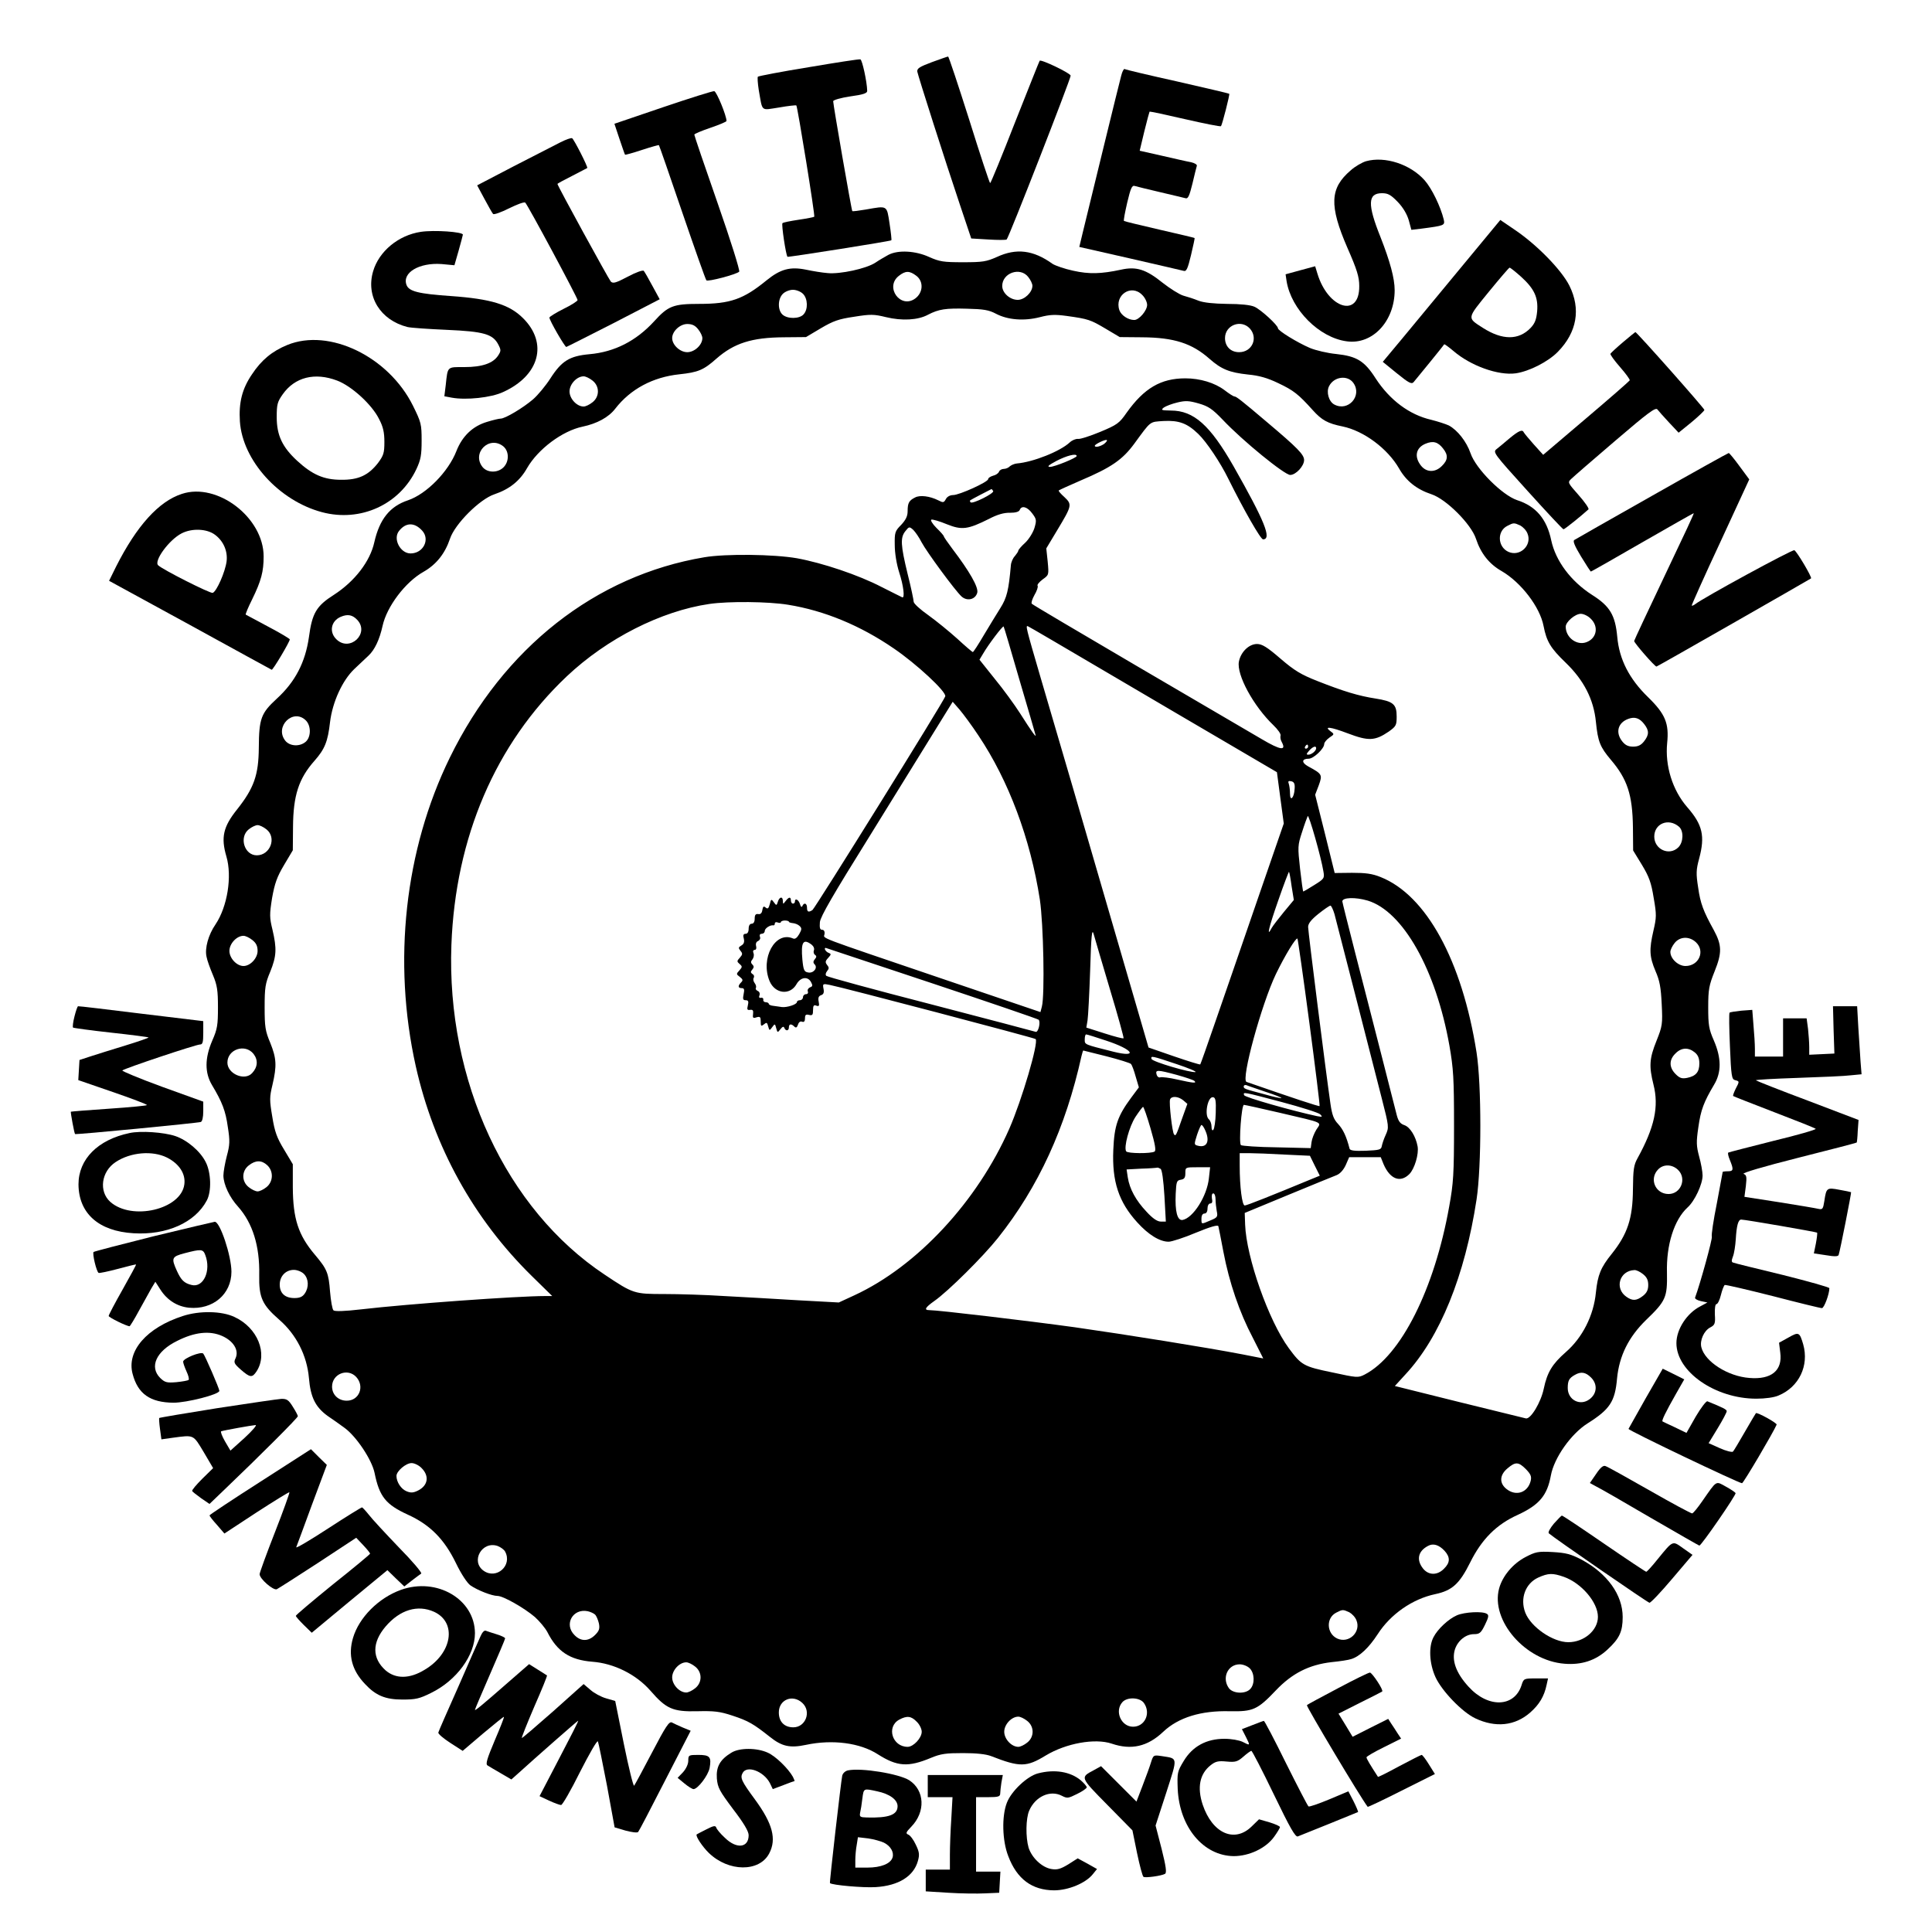
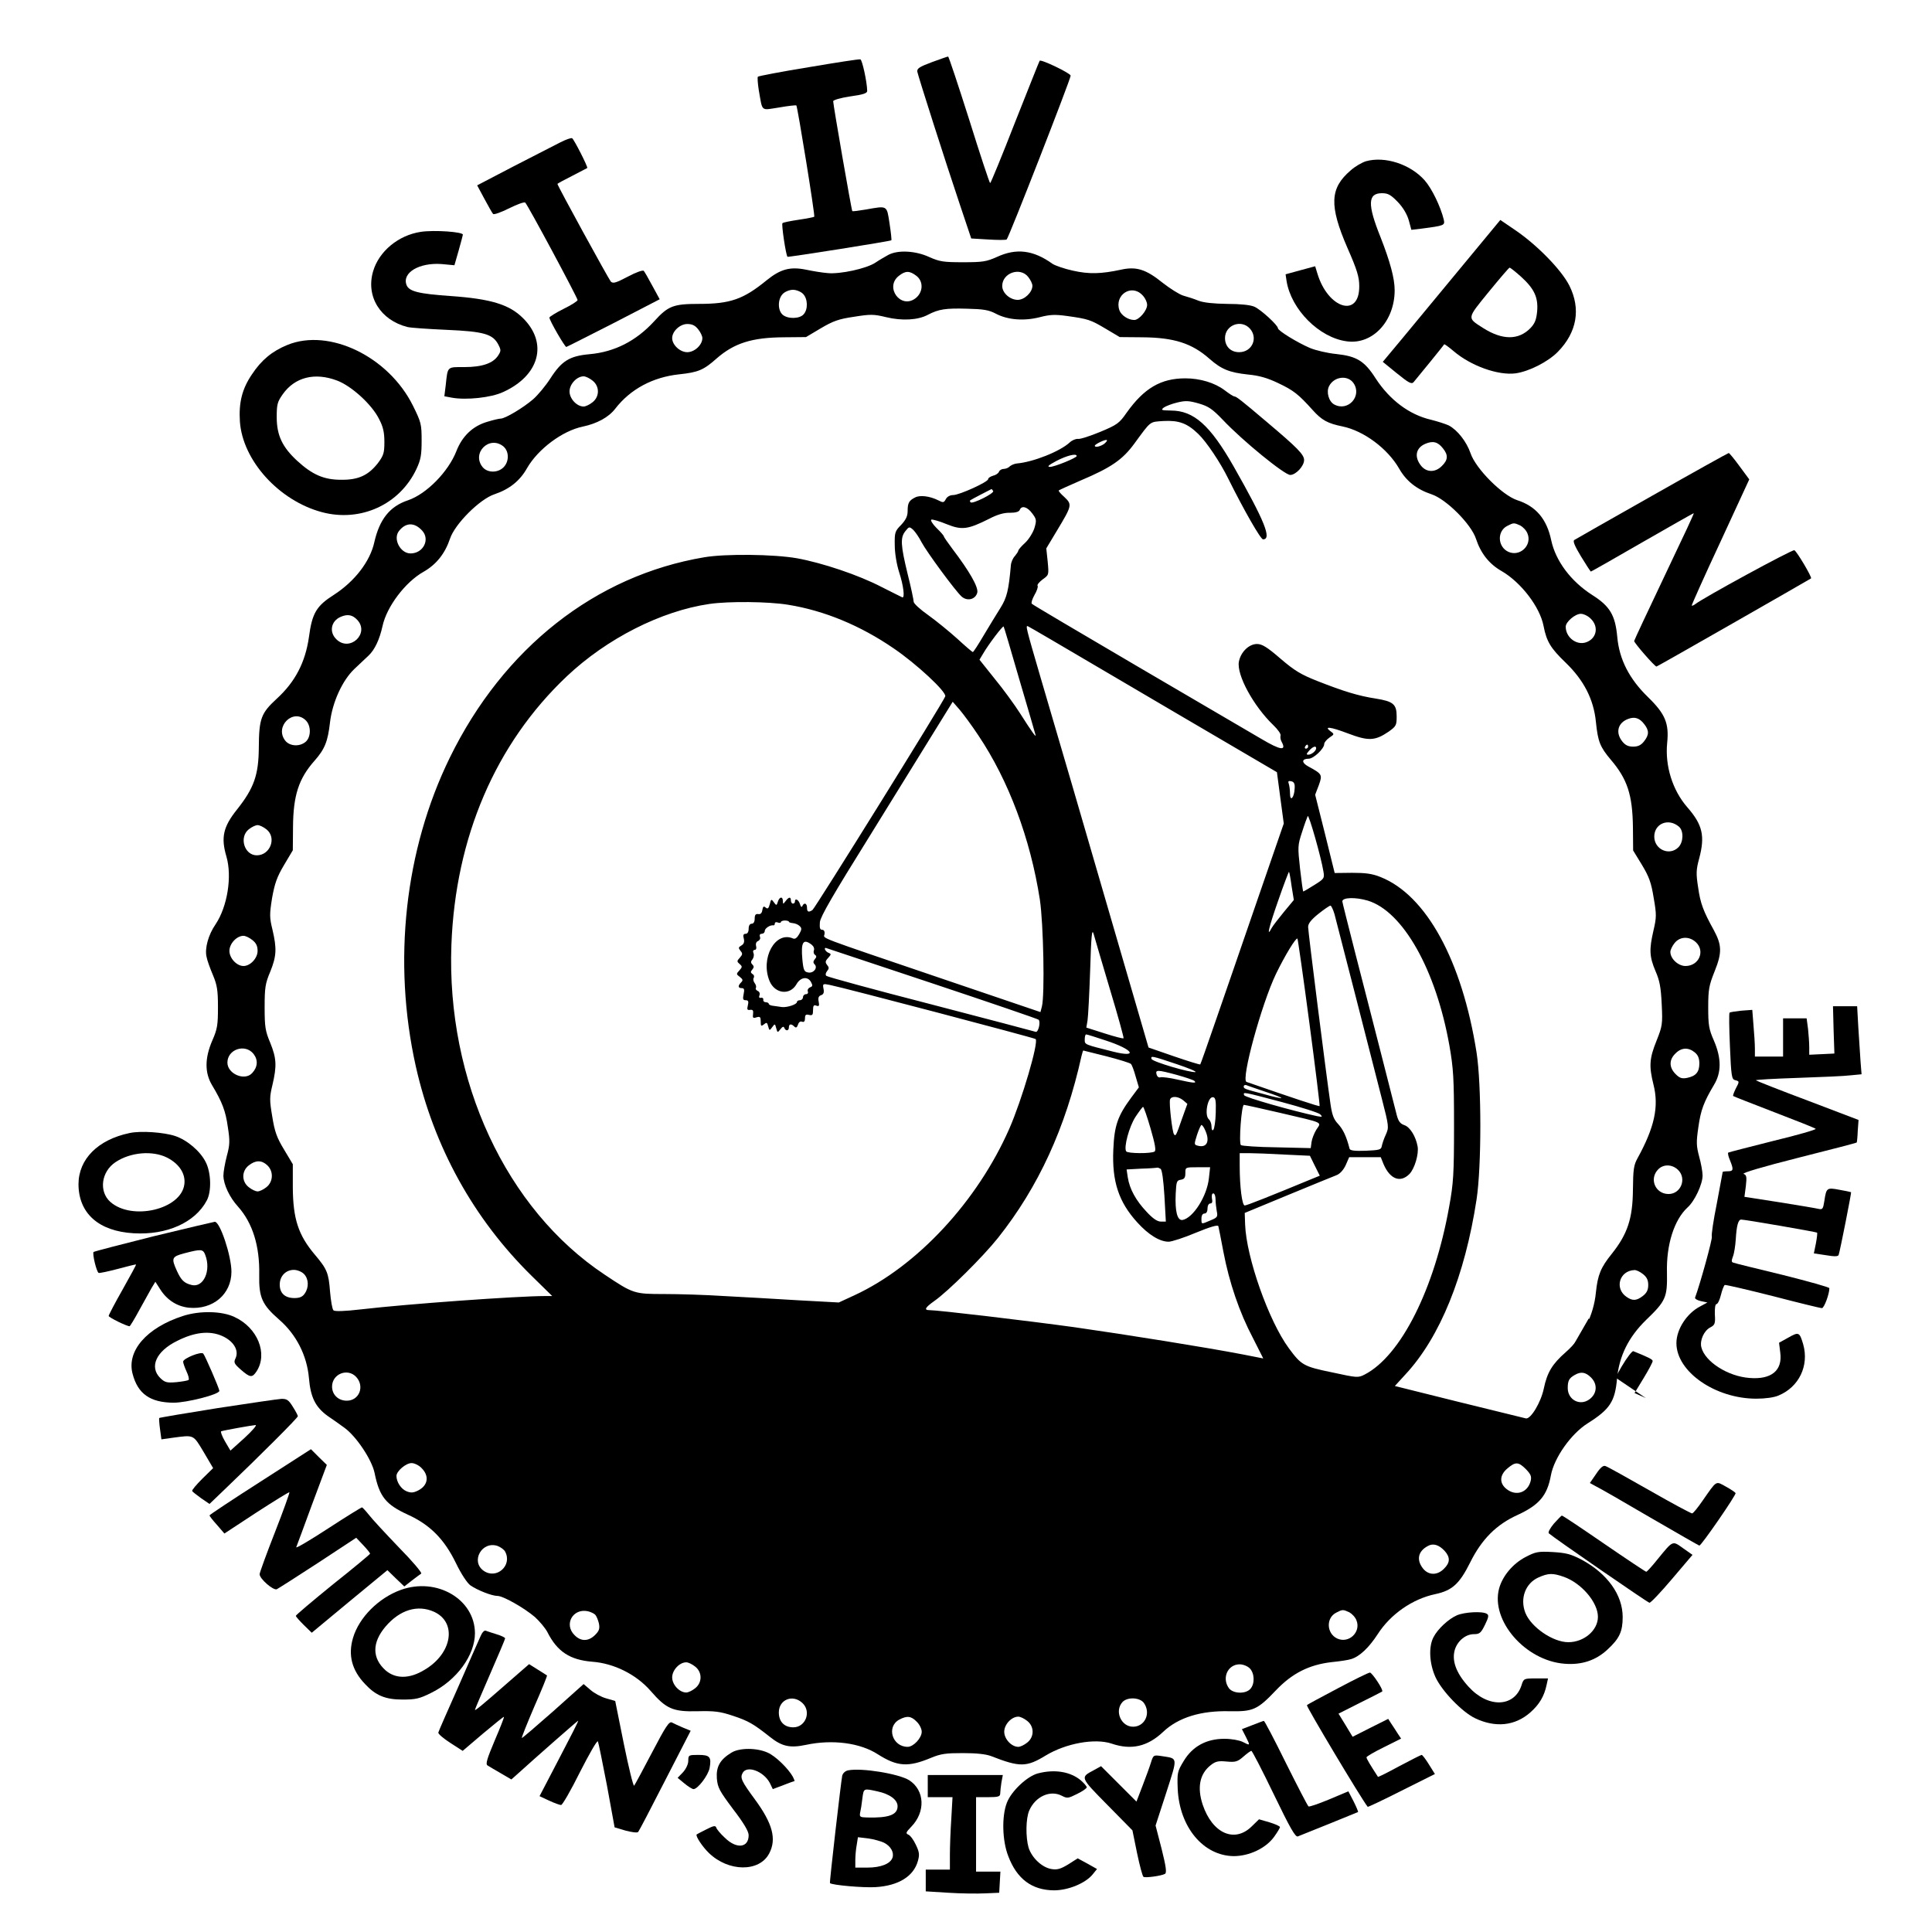
<svg xmlns="http://www.w3.org/2000/svg" version="1.0" width="250pt" height="250pt" viewBox="0 0 960 960" preserveAspectRatio="xMidYMid meet">
  <g transform="translate(0,960) scale(0.1,-0.1)" fill="#000000" stroke="none">
    <path d="M4630 9291 c-61 -23 -74 -31 -72 -47 5 -25 139 -445 211 -659 l57 -170 84 -5 c47 -3 88 -3 92 0 10 7 318 797 318 814 0 12 -148 83 -154 74 -2 -2 -56 -139 -122 -305 -65 -167 -121 -303 -124 -303 -3 0 -50 142 -104 315 -55 173 -102 315 -105 314 -3 0 -40 -13 -81 -28z" />
    <path d="M4018 9266 c-136 -22 -249 -44 -252 -47 -3 -3 -1 -32 4 -65 20 -113 8 -102 102 -88 45 8 83 12 85 10 6 -6 94 -549 89 -553 -2 -2 -37 -9 -78 -15 -40 -6 -76 -13 -80 -17 -6 -5 17 -159 25 -167 3 -3 510 77 516 82 2 2 -2 39 -9 84 -14 91 -9 88 -117 69 -35 -6 -66 -10 -68 -8 -4 4 -95 528 -95 546 0 6 38 17 85 24 66 9 85 16 84 28 -1 45 -25 155 -34 156 -6 2 -121 -16 -257 -39z" />
-     <path d="M5571 9223 c-10 -36 -154 -627 -191 -779 l-17 -71 251 -57 c138 -32 258 -59 268 -62 13 -4 20 11 36 78 11 46 19 84 18 85 -1 2 -80 20 -175 42 -95 22 -174 41 -176 43 -3 2 5 43 16 91 17 72 24 87 37 83 10 -3 67 -17 127 -31 61 -14 117 -28 126 -30 12 -4 19 11 34 72 10 43 20 83 22 89 2 6 -11 14 -29 18 -18 3 -83 18 -144 32 l-111 25 23 96 c13 53 25 97 26 98 2 2 81 -15 176 -37 96 -22 176 -38 179 -35 6 7 45 159 41 161 -2 2 -118 29 -258 61 -140 31 -258 59 -262 62 -4 2 -12 -13 -17 -34z" />
-     <path d="M3294 9067 l-241 -82 25 -75 c14 -41 26 -77 28 -79 1 -1 39 9 84 24 45 15 83 25 84 24 2 -2 54 -152 116 -334 62 -181 116 -334 120 -338 7 -8 148 29 163 43 5 4 -43 157 -107 340 -64 183 -116 336 -116 341 0 4 36 19 80 34 44 15 80 30 80 34 0 26 -49 146 -61 148 -8 1 -122 -35 -255 -80z" />
    <path d="M2785 8893 c-27 -14 -132 -68 -232 -119 l-182 -95 36 -67 c20 -37 39 -71 43 -75 4 -5 40 8 80 28 40 20 76 33 80 28 13 -12 260 -473 260 -484 0 -5 -31 -25 -70 -44 -38 -19 -70 -39 -70 -43 0 -14 77 -147 84 -146 4 1 110 55 236 119 l228 118 -36 66 c-19 36 -39 70 -43 75 -5 5 -39 -7 -80 -29 -59 -31 -73 -35 -84 -24 -11 13 -265 476 -265 485 0 2 33 20 73 40 39 20 73 38 75 39 5 4 -66 143 -75 148 -5 3 -30 -6 -58 -20z" />
    <path d="M6788 8799 c-20 -6 -55 -26 -77 -46 -103 -88 -107 -174 -16 -384 48 -109 59 -145 59 -190 2 -161 -155 -114 -208 62 l-11 36 -74 -20 -73 -20 5 -34 c23 -141 162 -281 299 -299 128 -18 238 100 238 254 0 59 -23 143 -70 263 -66 164 -64 219 7 219 30 0 44 -8 78 -43 27 -28 46 -61 55 -91 l13 -48 51 6 c114 15 116 16 110 45 -16 65 -59 154 -95 195 -71 80 -197 121 -291 95z" />
    <path d="M7268 8281 c-103 -124 -234 -283 -292 -353 l-105 -126 70 -57 c59 -48 73 -55 83 -44 11 13 147 179 152 188 2 2 22 -13 46 -33 86 -74 223 -123 310 -111 67 10 160 57 209 107 95 97 115 213 57 329 -39 77 -158 200 -268 275 l-75 51 -187 -226z m290 -56 c65 -59 86 -102 80 -172 -4 -41 -11 -60 -33 -83 -59 -61 -140 -61 -237 1 -79 51 -80 44 29 178 54 66 101 121 104 121 4 0 29 -20 57 -45z" />
    <path d="M2091 8448 c-112 -17 -208 -97 -237 -196 -37 -125 36 -243 171 -277 17 -4 104 -10 195 -14 184 -8 229 -21 256 -73 14 -27 14 -32 -1 -55 -25 -38 -79 -57 -167 -57 -87 0 -83 5 -93 -88 l-7 -57 37 -7 c71 -13 196 0 255 28 181 82 224 243 99 367 -68 68 -160 96 -359 110 -160 11 -208 23 -220 55 -23 61 63 112 174 104 l64 -6 21 73 c11 40 21 76 21 79 0 14 -142 24 -209 14z" />
    <path d="M4415 8334 c-16 -9 -46 -26 -65 -39 -45 -30 -176 -58 -237 -52 -27 2 -75 10 -108 17 -79 16 -127 3 -196 -53 -115 -94 -180 -117 -335 -117 -129 0 -154 -10 -224 -87 -89 -97 -196 -152 -321 -163 -99 -9 -138 -33 -194 -120 -23 -36 -62 -83 -86 -104 -50 -43 -139 -96 -161 -96 -8 0 -38 -7 -67 -16 -72 -21 -124 -71 -153 -145 -40 -103 -149 -214 -241 -245 -90 -30 -141 -94 -167 -208 -21 -96 -98 -195 -200 -261 -88 -56 -109 -91 -125 -211 -18 -125 -68 -222 -160 -306 -78 -72 -88 -98 -89 -243 -1 -136 -24 -201 -108 -307 -69 -86 -81 -139 -53 -234 29 -99 5 -249 -54 -337 -36 -52 -54 -119 -45 -160 3 -18 18 -59 32 -92 21 -50 25 -76 25 -160 0 -88 -3 -108 -28 -165 -38 -88 -38 -160 -2 -221 51 -85 68 -129 79 -209 11 -69 10 -89 -5 -144 -9 -35 -17 -79 -17 -98 1 -44 30 -107 73 -154 72 -81 108 -195 105 -339 -2 -112 14 -148 100 -223 84 -73 137 -177 147 -289 8 -96 32 -144 92 -188 24 -16 62 -43 85 -60 58 -42 135 -157 149 -223 24 -119 56 -158 165 -208 110 -50 181 -121 239 -240 27 -56 57 -101 73 -112 35 -24 106 -52 134 -52 28 0 132 -59 186 -105 23 -21 51 -54 62 -75 49 -97 112 -138 223 -147 108 -8 218 -63 289 -144 78 -90 111 -105 233 -102 84 2 112 -1 175 -22 79 -26 104 -41 185 -105 60 -48 100 -57 180 -40 132 28 269 10 357 -47 96 -61 150 -65 263 -18 50 21 76 24 160 24 66 0 114 -5 140 -15 143 -56 176 -55 271 3 101 61 245 87 328 59 97 -33 178 -15 256 59 75 71 188 106 331 102 115 -2 137 7 229 104 81 85 165 127 276 140 42 4 86 11 97 15 42 12 89 57 132 123 64 100 173 176 287 200 84 18 120 51 173 157 57 115 130 189 237 237 106 49 146 96 164 195 16 88 100 207 182 259 111 70 137 108 147 224 11 112 57 205 144 290 99 95 106 113 104 234 -4 140 36 264 102 325 36 32 75 116 75 159 0 19 -8 62 -17 94 -14 53 -15 71 -4 146 12 86 27 125 78 211 37 61 37 132 -1 220 -25 57 -28 77 -28 165 0 89 4 109 32 179 37 92 36 130 -4 204 -52 94 -67 133 -78 212 -11 69 -10 89 5 144 30 112 17 168 -59 255 -74 85 -111 206 -100 319 10 97 -9 144 -94 227 -94 91 -144 188 -154 301 -10 107 -36 152 -125 208 -106 68 -181 169 -203 271 -22 106 -76 170 -170 200 -74 25 -205 156 -231 233 -20 58 -65 115 -108 138 -15 7 -55 20 -87 28 -109 25 -206 98 -276 205 -56 88 -95 111 -196 122 -43 4 -102 18 -131 30 -63 27 -159 86 -159 98 0 15 -85 93 -117 107 -20 9 -71 14 -135 14 -67 1 -117 6 -143 16 -22 9 -56 20 -75 25 -20 6 -66 35 -103 64 -83 67 -131 82 -207 65 -98 -21 -158 -23 -238 -5 -42 9 -88 25 -102 34 -96 69 -180 79 -277 34 -52 -23 -70 -26 -168 -26 -98 0 -116 3 -168 26 -67 31 -154 36 -202 11z m139 -105 c36 -28 33 -83 -6 -112 -73 -54 -153 56 -82 112 34 27 54 26 88 0z m555 -5 c12 -15 21 -34 21 -44 0 -32 -39 -70 -73 -70 -38 0 -77 34 -77 69 0 65 89 96 129 45z m-1119 -84 c24 -24 26 -77 3 -102 -20 -23 -80 -24 -105 -1 -24 22 -24 77 2 103 11 11 33 20 50 20 17 0 39 -9 50 -20z m1685 -5 c14 -13 25 -36 25 -50 0 -28 -40 -75 -64 -75 -30 0 -65 23 -74 49 -25 75 59 131 113 76z m-726 -94 c59 -31 140 -37 218 -17 50 13 75 14 134 6 108 -15 118 -19 194 -64 l69 -41 111 -1 c159 -1 248 -30 335 -107 59 -52 99 -68 191 -78 55 -5 97 -17 151 -43 76 -36 100 -55 171 -134 45 -50 74 -66 148 -81 106 -22 224 -110 281 -209 35 -62 88 -104 161 -128 73 -24 197 -148 221 -221 24 -73 66 -126 128 -161 96 -56 190 -178 208 -273 15 -77 35 -110 110 -182 90 -87 139 -182 150 -294 10 -99 21 -125 74 -188 82 -96 108 -174 110 -336 l1 -115 44 -72 c35 -58 46 -88 58 -163 15 -85 14 -98 -1 -163 -22 -95 -20 -130 10 -201 21 -48 27 -81 31 -165 5 -100 3 -109 -26 -182 -35 -87 -38 -125 -15 -217 28 -110 5 -213 -79 -366 -19 -34 -22 -56 -23 -155 -1 -145 -27 -222 -105 -320 -55 -68 -70 -105 -79 -192 -11 -115 -67 -225 -150 -297 -67 -59 -92 -100 -109 -181 -14 -68 -65 -153 -89 -148 -9 2 -160 39 -334 82 l-317 79 53 58 c171 184 295 489 353 869 25 164 25 569 0 730 -72 457 -250 782 -477 872 -42 17 -75 21 -142 21 l-86 -1 -48 194 -49 195 18 47 c19 53 17 56 -53 94 -34 19 -32 38 3 38 24 0 77 50 77 73 0 8 12 22 26 32 24 16 25 17 7 30 -38 28 -3 24 84 -9 103 -39 135 -38 204 9 36 26 39 31 39 75 0 61 -17 75 -105 89 -84 13 -157 35 -289 87 -81 32 -113 51 -183 111 -67 58 -92 73 -117 73 -40 0 -81 -40 -90 -88 -12 -65 72 -220 172 -316 22 -21 38 -44 35 -51 -2 -8 0 -22 6 -32 24 -45 -6 -41 -99 14 -52 30 -329 193 -615 360 -286 168 -524 308 -528 313 -4 4 2 23 13 43 12 20 19 41 16 46 -4 5 8 19 25 32 31 22 31 22 25 88 l-7 66 54 90 c74 123 75 128 36 165 -18 16 -31 31 -28 33 2 2 52 25 110 50 151 64 207 103 265 182 85 116 75 108 145 113 77 4 118 -11 173 -64 41 -39 111 -144 149 -222 78 -157 161 -302 173 -302 45 0 8 91 -147 364 -116 203 -197 276 -311 276 -47 1 -51 2 -35 15 10 7 41 19 67 25 41 10 58 9 107 -5 48 -14 67 -27 118 -80 100 -106 308 -275 336 -275 28 0 69 44 69 74 0 27 -32 60 -185 189 -126 107 -152 127 -161 127 -5 0 -27 14 -49 31 -49 37 -122 59 -195 59 -122 0 -205 -49 -292 -171 -36 -52 -47 -60 -131 -95 -51 -21 -100 -37 -111 -35 -10 1 -28 -6 -40 -17 -48 -45 -182 -98 -263 -105 -12 -1 -28 -8 -35 -14 -6 -7 -20 -13 -30 -13 -10 0 -21 -6 -24 -14 -3 -8 -16 -17 -30 -20 -13 -4 -24 -11 -24 -17 0 -14 -143 -79 -174 -79 -15 0 -30 -8 -36 -20 -10 -18 -13 -19 -38 -6 -42 21 -91 27 -115 14 -30 -15 -37 -27 -37 -68 0 -25 -9 -43 -32 -68 -31 -31 -33 -38 -32 -100 0 -40 9 -95 22 -136 22 -67 29 -131 15 -124 -5 2 -50 25 -102 51 -115 60 -295 120 -421 143 -115 20 -353 23 -460 5 -541 -91 -998 -450 -1265 -996 -224 -458 -285 -1013 -169 -1533 90 -401 287 -758 576 -1042 l102 -100 -35 0 c-138 0 -681 -39 -913 -66 -85 -10 -133 -11 -139 -5 -6 6 -13 47 -17 93 -7 93 -15 112 -75 183 -83 98 -109 179 -110 335 l0 115 -43 72 c-36 59 -47 89 -59 164 -14 83 -14 97 1 159 22 94 20 131 -11 208 -25 59 -28 80 -28 177 0 97 3 118 28 177 31 77 33 114 11 208 -15 61 -15 76 -2 158 13 72 24 104 59 163 l44 74 1 115 c1 157 28 241 107 330 51 58 66 95 77 192 12 99 61 207 121 264 22 21 54 51 70 66 31 29 55 80 70 148 21 96 113 218 204 269 63 36 106 90 131 164 24 73 148 197 221 221 74 25 126 66 162 130 54 94 175 185 276 206 71 15 129 46 162 89 76 98 187 157 318 171 94 10 121 21 185 78 88 77 176 105 335 106 l110 1 74 44 c61 36 89 46 165 57 81 13 98 13 159 -2 79 -19 158 -15 208 12 54 28 88 33 194 30 82 -2 108 -6 144 -25z m-1480 -77 c12 -15 21 -34 21 -44 0 -34 -39 -70 -75 -70 -36 0 -75 36 -75 70 0 34 39 70 75 70 24 0 39 -7 54 -26z m2741 4 c43 -47 12 -118 -53 -118 -42 0 -70 29 -70 70 0 64 79 95 123 48z m-3266 -259 c36 -28 36 -80 0 -108 -15 -12 -34 -21 -44 -21 -34 0 -70 39 -70 75 0 36 36 75 70 75 10 0 29 -9 44 -21z m3781 -12 c45 -64 -26 -144 -95 -107 -27 14 -41 62 -26 91 24 48 92 57 121 16z m-1239 -303 c-19 -13 -46 -19 -46 -9 0 8 55 34 60 28 3 -2 -4 -11 -14 -19z m1684 -22 c27 -33 25 -58 -5 -87 -33 -34 -77 -33 -104 1 -35 44 -26 89 22 109 38 16 62 9 87 -23z m-4669 10 c29 -24 30 -75 1 -104 -29 -29 -80 -28 -104 1 -56 70 33 159 103 103z m2849 -48 c0 -9 -110 -54 -133 -54 -16 1 -6 9 33 30 50 26 100 39 100 24z m-415 -174 c7 -11 -103 -66 -112 -56 -4 3 -4 8 -2 10 3 3 101 54 106 56 1 0 5 -5 8 -10z m194 -111 c22 -29 22 -35 11 -73 -7 -22 -27 -55 -46 -73 -19 -17 -34 -35 -34 -39 0 -4 -8 -16 -17 -27 -10 -10 -19 -31 -20 -46 -11 -125 -20 -161 -52 -212 -19 -30 -56 -91 -83 -136 -27 -46 -51 -83 -54 -83 -3 0 -38 30 -77 66 -40 36 -105 89 -144 117 -40 28 -73 58 -73 67 0 8 -13 71 -30 138 -35 144 -37 181 -11 213 18 23 20 23 39 6 10 -10 29 -37 41 -61 26 -49 168 -242 199 -270 28 -25 69 -15 78 19 7 27 -40 108 -123 217 -23 31 -43 59 -43 63 0 3 -16 22 -37 42 -20 20 -31 39 -25 41 6 2 41 -8 77 -23 75 -30 104 -26 210 27 40 21 74 31 103 30 29 0 45 5 49 14 9 24 38 16 62 -17z m-3031 -86 c40 -44 5 -113 -58 -113 -51 0 -89 73 -57 112 34 43 77 43 115 1z m5456 26 c13 -7 30 -24 36 -40 24 -58 -37 -117 -95 -91 -54 25 -57 103 -5 129 31 16 33 16 64 2z m-3638 -394 c180 -29 359 -103 525 -217 112 -76 262 -215 256 -238 -6 -23 -647 -1053 -660 -1062 -20 -13 -27 -9 -27 12 0 22 -15 27 -23 8 -4 -8 -8 -4 -12 10 -7 22 -25 31 -25 12 0 -5 -4 -10 -10 -10 -5 0 -10 7 -10 15 0 20 -10 19 -26 -2 -13 -17 -13 -17 -14 0 0 24 -17 22 -25 -4 -6 -19 -7 -20 -20 -2 -12 17 -14 16 -20 -10 -6 -21 -10 -25 -20 -17 -10 9 -14 6 -17 -12 -2 -15 -9 -22 -20 -20 -13 2 -18 -4 -18 -23 0 -16 -6 -25 -15 -25 -9 0 -15 -9 -15 -25 0 -16 -6 -25 -15 -25 -11 0 -14 -7 -9 -24 4 -17 0 -27 -12 -34 -15 -9 -16 -12 -5 -26 12 -14 11 -19 -3 -35 -15 -16 -15 -19 -1 -31 14 -12 14 -15 -1 -32 -16 -17 -16 -19 2 -32 15 -12 17 -17 7 -27 -18 -18 -16 -29 3 -29 12 0 14 -7 9 -30 -5 -24 -3 -30 10 -30 13 0 16 -6 11 -26 -5 -20 -3 -24 11 -22 14 2 17 -3 15 -20 -3 -20 0 -23 17 -17 18 5 21 2 21 -21 0 -23 2 -25 16 -14 13 11 16 10 21 -10 6 -22 7 -22 20 -4 13 18 14 18 20 -5 6 -23 7 -23 21 -5 10 13 16 15 19 7 7 -18 23 -16 23 2 0 18 12 19 27 4 8 -8 13 -5 18 9 4 13 12 19 21 15 9 -3 14 2 14 17 0 17 4 21 20 17 17 -4 20 0 20 24 0 22 4 27 16 22 14 -5 16 -1 12 20 -4 19 0 28 12 32 12 4 16 13 12 32 -5 25 -3 26 31 19 59 -11 1017 -263 1023 -269 16 -16 -68 -302 -131 -446 -159 -361 -458 -683 -769 -827 l-78 -36 -202 11 c-110 7 -276 16 -368 21 -91 6 -225 10 -297 10 -149 0 -154 1 -296 96 -490 325 -787 964 -762 1639 20 534 219 999 573 1334 199 188 469 325 709 360 97 14 293 12 391 -4z m-2140 -76 c61 -67 -37 -159 -103 -97 -39 36 -29 92 20 113 35 15 59 10 83 -16z m6129 6 c40 -39 29 -97 -22 -116 -48 -18 -103 23 -103 77 0 24 47 64 75 64 14 0 37 -11 50 -25z m-2840 -301 c42 -142 78 -266 80 -274 7 -21 -17 12 -76 105 -28 44 -85 122 -127 173 l-75 94 18 30 c26 45 97 139 102 135 2 -2 37 -121 78 -263z m440 32 c215 -126 491 -289 615 -361 l225 -132 17 -128 17 -127 -135 -391 c-74 -216 -167 -484 -206 -597 -39 -113 -72 -207 -74 -209 -2 -2 -60 16 -130 40 l-127 44 -99 340 c-216 744 -373 1281 -439 1504 -71 243 -74 255 -61 249 4 -1 183 -106 397 -232z m-643 -311 c150 -224 258 -512 305 -815 18 -119 25 -476 10 -532 l-7 -27 -483 164 c-653 222 -592 199 -590 224 2 13 -3 21 -12 21 -11 0 -13 10 -11 38 3 28 65 135 247 427 133 215 280 453 327 529 l86 139 34 -39 c18 -21 61 -79 94 -129z m-3342 75 c26 -26 26 -81 0 -105 -29 -26 -79 -24 -102 4 -56 70 39 164 102 101z m6650 -18 c25 -32 25 -53 -1 -86 -15 -19 -30 -26 -54 -26 -24 0 -39 7 -54 26 -35 44 -22 93 30 112 32 12 56 4 79 -26z m-1670 -112 c0 -5 -5 -10 -11 -10 -5 0 -7 5 -4 10 3 6 8 10 11 10 2 0 4 -4 4 -10z m40 -8 c0 -13 -23 -32 -39 -32 -11 0 -10 4 4 20 19 21 35 26 35 12z m-107 -201 c-2 -45 -23 -67 -23 -24 0 17 -3 39 -6 48 -5 13 -2 16 12 13 14 -3 19 -12 17 -37z m143 -411 c6 -34 4 -37 -46 -68 -28 -18 -53 -32 -54 -32 -2 0 -9 51 -16 113 -12 109 -12 116 10 183 12 38 25 73 28 79 6 9 67 -206 78 -275z m1767 222 c24 -21 22 -77 -3 -102 -45 -45 -120 -11 -120 53 0 65 71 94 123 49z m-7019 -13 c52 -41 19 -129 -48 -129 -62 0 -89 90 -40 129 15 12 34 21 44 21 10 0 29 -9 44 -21z m5094 -283 l11 -68 -49 -59 c-27 -33 -55 -69 -61 -80 -27 -52 -15 1 32 135 28 81 53 146 54 144 2 -2 8 -34 13 -72z m378 -71 c175 -53 339 -343 406 -720 20 -115 23 -161 23 -400 0 -238 -3 -285 -24 -400 -73 -410 -240 -742 -420 -835 -33 -17 -38 -16 -163 11 -141 29 -152 36 -214 120 -100 136 -211 451 -217 614 l-2 58 215 89 c118 49 227 93 242 99 17 7 34 26 45 50 l17 39 78 0 79 0 14 -35 c32 -74 83 -94 128 -49 26 26 48 100 41 138 -9 49 -37 95 -65 105 -21 7 -30 19 -38 48 -5 21 -40 155 -76 298 -37 143 -95 372 -131 510 -35 137 -64 252 -64 256 0 20 65 22 126 4z m-165 -67 c13 -51 184 -714 235 -916 36 -140 36 -144 20 -180 -10 -21 -18 -47 -20 -57 -3 -18 -12 -20 -80 -23 -56 -2 -77 1 -80 10 -16 63 -33 97 -57 123 -22 23 -30 45 -38 100 -21 143 -111 855 -111 879 0 17 15 36 51 65 29 23 55 41 60 41 4 0 13 -19 20 -42z m-2711 -38 c0 -3 9 -6 20 -7 11 -1 26 -7 33 -14 12 -11 11 -18 -2 -41 -11 -19 -21 -26 -31 -21 -88 38 -163 -99 -116 -212 27 -64 102 -72 134 -15 20 35 56 40 72 10 9 -16 8 -22 -5 -26 -9 -4 -14 -13 -11 -20 3 -8 -1 -14 -9 -14 -8 0 -15 -7 -15 -15 0 -8 -7 -15 -15 -15 -8 0 -15 -4 -15 -9 0 -12 -49 -28 -75 -25 -11 2 -30 4 -42 6 -13 1 -23 6 -23 10 0 4 -7 8 -15 8 -8 0 -14 6 -12 13 1 6 -4 11 -12 9 -9 -2 -11 3 -7 13 3 9 -1 18 -9 21 -8 4 -12 10 -9 15 3 6 0 16 -6 24 -6 8 -9 19 -5 26 4 6 2 15 -6 19 -10 7 -10 12 -1 22 9 11 9 17 0 26 -8 8 -8 15 1 25 6 8 9 22 5 31 -4 9 -1 16 6 16 7 0 10 8 7 19 -3 12 1 22 10 25 8 4 13 13 9 21 -3 9 0 15 9 15 8 0 15 6 15 14 0 13 27 31 43 28 4 -1 7 3 7 9 0 6 7 9 15 5 8 -3 15 -2 15 2 0 4 9 8 20 8 11 0 20 -3 20 -6z m1595 -335 c40 -132 70 -242 68 -244 -2 -3 -44 8 -94 24 l-91 29 6 36 c3 19 9 132 13 250 5 171 9 208 17 180 5 -19 42 -143 81 -275z m-4261 244 c19 -15 26 -30 26 -54 0 -36 -36 -75 -70 -75 -34 0 -70 39 -70 75 0 36 36 75 70 75 10 0 29 -9 44 -21z m5252 -410 c30 -226 53 -413 51 -415 -3 -3 -136 41 -363 120 -29 10 75 388 146 536 45 93 100 183 107 176 2 -2 29 -190 59 -417z m1921 399 c47 -44 15 -118 -52 -118 -36 0 -75 36 -75 70 0 10 9 29 21 44 26 33 73 35 106 4z m-4394 -12 c10 -8 15 -20 11 -29 -3 -8 0 -18 6 -22 8 -5 8 -11 -1 -21 -9 -11 -9 -18 -1 -26 17 -17 -6 -46 -33 -40 -19 3 -23 12 -28 64 -8 87 4 106 46 74z m596 -191 c288 -96 528 -178 532 -182 11 -12 -2 -65 -15 -60 -6 2 -240 64 -521 137 -280 72 -514 136 -519 141 -5 5 -4 14 4 24 10 12 10 18 0 30 -10 13 -10 19 5 35 16 18 16 20 1 26 -13 5 -24 24 -13 24 1 0 238 -79 526 -175z m868 -286 c134 -44 161 -86 36 -55 -147 37 -143 35 -143 61 0 14 3 25 7 25 5 0 49 -14 100 -31z m-4237 -66 c23 -30 21 -65 -7 -95 -37 -41 -123 -4 -123 52 0 66 88 96 130 43z m7161 8 c16 -13 23 -29 23 -55 0 -43 -17 -63 -61 -72 -26 -5 -37 -1 -57 19 -33 33 -33 71 -1 102 29 30 64 32 96 6z m-2922 -20 c62 -16 117 -33 121 -38 4 -4 15 -32 23 -62 l16 -54 -38 -51 c-67 -91 -84 -138 -89 -259 -7 -158 27 -260 119 -361 56 -62 112 -96 156 -96 15 0 77 20 136 45 73 30 109 40 111 32 2 -7 13 -64 25 -127 29 -153 80 -302 146 -427 29 -57 52 -103 52 -103 -1 0 -47 9 -102 20 -182 35 -576 98 -835 135 -232 32 -679 85 -722 85 -28 0 -21 13 24 45 69 48 244 222 317 314 201 253 336 547 415 904 4 15 7 27 9 27 1 0 53 -13 116 -29z m346 -38 c60 -20 103 -38 95 -40 -25 -4 -213 51 -218 65 -5 17 1 16 123 -25z m2 -54 c43 -12 82 -25 88 -30 13 -13 -5 -11 -86 7 -38 9 -76 13 -83 11 -8 -3 -16 3 -19 14 -7 24 4 24 100 -2z m441 -84 c46 -15 82 -29 79 -31 -2 -2 -37 5 -78 17 -109 29 -109 29 -109 41 0 5 6 8 13 6 6 -3 49 -17 95 -33z m81 -51 c97 -26 183 -53 191 -61 13 -13 11 -14 -16 -9 -121 26 -358 93 -362 104 -5 17 -10 18 187 -34z m-490 9 l21 -18 -27 -75 c-29 -84 -31 -86 -39 -77 -9 8 -26 158 -20 174 7 18 40 16 65 -4z m162 -63 c-1 -41 -7 -79 -12 -84 -5 -6 -9 0 -9 16 0 14 -6 30 -13 36 -24 20 -6 115 21 110 12 -2 15 -17 13 -78z m321 0 c222 -52 204 -44 179 -83 -11 -18 -22 -46 -24 -62 l-4 -30 -169 4 c-93 1 -173 7 -178 11 -11 11 3 200 15 200 5 0 86 -18 181 -40z m-645 -77 c23 -79 28 -110 20 -115 -17 -11 -135 -10 -141 1 -13 20 15 123 46 171 18 27 35 50 38 50 3 0 20 -48 37 -107z m271 -8 c26 -56 9 -90 -36 -78 -19 5 -19 6 -4 54 9 27 19 49 22 49 4 0 12 -11 18 -25z m394 -122 l127 -6 24 -49 25 -50 -32 -13 c-215 -89 -331 -135 -341 -135 -13 0 -25 91 -25 198 l0 62 48 0 c26 0 104 -3 174 -7z m-5054 -53 c32 -30 30 -82 -4 -109 -15 -12 -34 -21 -44 -21 -10 0 -29 9 -44 21 -36 28 -36 80 0 108 34 27 64 27 92 1z m7009 -22 c46 -43 16 -121 -46 -121 -66 0 -98 76 -51 123 26 26 68 25 97 -2z m-2570 4 c7 -5 14 -54 19 -135 l7 -127 -25 0 c-17 0 -40 15 -71 49 -53 56 -84 113 -93 170 l-6 40 73 4 c41 1 76 4 79 5 3 1 10 -2 17 -6z m240 -46 c-9 -89 -78 -198 -131 -208 -26 -4 -38 42 -34 130 3 61 5 67 26 70 17 3 22 10 22 33 0 29 0 29 61 29 l62 0 -6 -54z m33 -105 c0 -16 3 -42 6 -59 6 -28 3 -32 -31 -46 -47 -20 -45 -21 -45 9 0 16 6 25 15 25 9 0 15 9 15 25 0 14 6 25 14 25 9 0 12 8 8 25 -2 15 0 25 7 25 6 0 11 -13 11 -29z m-4530 -371 c24 -24 26 -67 4 -98 -11 -16 -25 -22 -51 -22 -47 0 -73 24 -73 67 0 42 30 73 70 73 17 0 39 -9 50 -20z m6654 -1 c19 -15 26 -30 26 -54 0 -24 -7 -39 -26 -54 -32 -25 -52 -26 -82 -5 -61 42 -35 130 39 133 9 1 28 -8 43 -20z m-6394 -511 c43 -47 15 -118 -47 -118 -42 0 -73 30 -73 70 0 63 77 94 120 48z m6136 -3 c33 -33 30 -80 -8 -108 -47 -35 -108 -3 -108 56 0 37 7 49 35 65 31 18 54 14 81 -13z m-5811 -450 c39 -39 32 -86 -17 -111 -24 -12 -36 -13 -58 -4 -27 11 -50 46 -50 76 0 24 47 64 75 64 14 0 37 -11 50 -25z m5487 -5 c24 -25 29 -36 24 -58 -14 -58 -72 -79 -120 -41 -37 29 -35 70 5 103 39 33 54 33 91 -4z m-5072 -410 c37 -69 -43 -140 -107 -95 -66 47 -8 150 70 123 15 -6 32 -18 37 -28z m4668 4 c29 -32 28 -59 -3 -89 -33 -34 -77 -33 -104 1 -34 43 -25 86 24 112 26 15 55 6 83 -24z m-4221 -317 c7 -7 15 -27 19 -44 5 -26 1 -37 -19 -57 -33 -33 -71 -33 -102 -1 -54 53 -9 134 65 119 14 -3 31 -11 37 -17z m3747 12 c13 -7 30 -24 36 -40 24 -58 -37 -117 -95 -91 -54 25 -57 103 -5 129 31 16 33 16 64 2z m-3250 -270 c36 -28 36 -80 0 -108 -15 -12 -34 -21 -44 -21 -34 0 -70 39 -70 75 0 36 36 75 70 75 10 0 29 -9 44 -21z m2756 -9 c24 -24 26 -77 3 -102 -24 -27 -87 -24 -107 4 -36 51 -5 118 54 118 17 0 39 -9 50 -20z m-2223 -172 c46 -43 16 -121 -45 -121 -45 0 -72 28 -72 74 0 64 69 92 117 47z m1697 0 c36 -51 5 -118 -54 -118 -59 0 -93 77 -53 122 24 27 87 24 107 -4z m-1129 -93 c14 -13 25 -36 25 -50 0 -31 -41 -75 -70 -75 -76 0 -107 99 -42 135 39 21 60 18 87 -10z m549 4 c36 -28 36 -80 0 -108 -15 -12 -34 -21 -44 -21 -34 0 -70 39 -70 75 0 36 36 75 70 75 10 0 29 -9 44 -21z" />
-     <path d="M8065 7900 c-33 -28 -61 -54 -63 -58 -1 -5 20 -34 48 -66 28 -32 50 -62 48 -66 -2 -4 -99 -89 -217 -189 l-213 -181 -47 52 c-25 28 -47 55 -49 59 -7 17 -25 9 -70 -28 -24 -21 -54 -45 -65 -54 -20 -16 -16 -21 153 -208 95 -105 175 -191 179 -191 6 0 90 68 124 99 4 4 -18 36 -49 71 -54 61 -55 63 -37 80 10 10 108 95 218 189 166 142 202 169 211 156 6 -8 32 -37 58 -65 l47 -50 64 52 c35 29 64 57 64 61 1 7 -336 387 -343 387 -1 0 -29 -23 -61 -50z" />
    <path d="M1428 7886 c-76 -31 -129 -75 -176 -146 -49 -72 -66 -140 -60 -234 13 -194 194 -394 408 -451 192 -51 386 38 469 214 22 47 26 70 26 142 0 81 -2 90 -43 173 -121 244 -416 387 -624 302z m247 -177 c72 -27 174 -120 209 -192 20 -38 26 -66 26 -113 0 -55 -4 -67 -32 -105 -48 -61 -97 -84 -183 -83 -85 0 -143 25 -218 94 -74 68 -102 127 -102 217 0 63 3 76 30 114 60 85 159 110 270 68z" />
    <path d="M8210 7137 c-207 -117 -381 -216 -387 -220 -9 -5 1 -29 33 -82 25 -41 47 -75 49 -75 2 0 117 65 255 145 139 80 254 145 256 145 3 0 -40 -92 -151 -325 -71 -149 -145 -307 -145 -310 0 -10 104 -129 111 -127 8 2 756 430 768 438 6 5 -71 135 -83 140 -11 4 -456 -238 -494 -269 -7 -5 -14 -8 -16 -6 -1 2 62 144 142 315 l144 312 -48 65 c-27 37 -51 66 -54 66 -3 0 -174 -95 -380 -212z" />
-     <path d="M904 7146 c-115 -37 -225 -159 -327 -361 l-35 -71 401 -219 c220 -121 403 -221 407 -223 6 -2 90 139 90 151 0 3 -48 32 -107 63 -60 32 -110 59 -112 60 -2 2 12 36 32 76 45 92 57 138 57 213 0 193 -230 369 -406 311z m164 -203 c42 -31 64 -81 58 -132 -7 -53 -49 -149 -69 -157 -12 -4 -246 114 -271 137 -23 21 54 127 117 159 51 26 125 23 165 -7z" />
-     <path d="M370 4549 c-7 -27 -10 -52 -7 -55 2 -2 87 -14 188 -25 101 -11 185 -22 187 -24 2 -2 -50 -20 -115 -40 -65 -20 -143 -44 -173 -54 l-55 -18 -3 -50 -3 -50 171 -59 c93 -32 170 -61 170 -65 0 -3 -84 -11 -187 -18 -104 -7 -189 -14 -191 -15 -2 -3 17 -108 21 -111 4 -4 612 55 625 60 7 3 12 23 12 53 l0 48 -205 74 c-112 41 -201 78 -197 81 10 10 366 129 386 129 13 0 16 11 16 58 l0 58 -307 37 c-170 21 -311 38 -315 37 -3 0 -11 -23 -18 -51z" />
    <path d="M9111 4483 l4 -118 -62 -3 -63 -3 0 38 c0 21 -3 62 -6 91 l-7 52 -58 0 -59 0 0 -95 0 -95 -70 0 -70 0 0 38 c0 22 -3 74 -7 117 l-6 77 -54 -4 c-29 -3 -56 -7 -59 -10 -3 -4 -2 -79 2 -168 6 -147 9 -163 25 -167 23 -6 23 -6 3 -44 -8 -17 -14 -32 -12 -35 2 -2 94 -38 203 -80 110 -42 203 -79 207 -83 4 -4 -90 -31 -210 -60 -119 -30 -220 -56 -224 -58 -4 -2 0 -19 8 -38 19 -47 18 -55 -11 -55 -14 0 -25 -2 -25 -3 0 -2 -13 -72 -29 -156 -17 -84 -28 -158 -25 -166 4 -10 -58 -235 -83 -302 -3 -6 10 -14 28 -18 l33 -7 -35 -19 c-67 -34 -119 -114 -119 -183 0 -142 193 -276 397 -276 44 0 89 6 111 16 101 42 152 148 122 254 -18 61 -22 63 -73 34 l-47 -26 6 -49 c12 -89 -44 -135 -153 -126 -108 8 -221 81 -239 152 -9 34 13 83 44 99 23 12 26 19 23 65 -1 31 2 51 8 51 6 0 16 20 22 45 6 25 15 47 19 50 4 2 111 -23 238 -55 127 -33 237 -60 245 -60 11 0 37 70 37 99 0 5 -105 34 -232 66 -128 31 -239 58 -245 61 -10 2 -10 10 -2 31 6 15 12 54 14 86 4 67 12 97 27 97 19 0 372 -61 377 -65 2 -3 -1 -27 -6 -54 l-10 -49 60 -9 c41 -7 60 -7 63 1 7 19 64 309 62 312 -2 1 -28 7 -58 12 -63 12 -65 10 -75 -56 -6 -39 -9 -43 -28 -39 -12 3 -100 18 -195 33 l-174 27 7 53 c5 46 4 55 -11 61 -11 4 97 36 271 80 159 40 290 74 291 76 1 1 4 27 5 57 l4 55 -252 96 c-139 52 -255 98 -258 101 -3 3 90 8 207 12 117 4 237 9 266 13 l52 5 -5 62 c-2 33 -7 109 -11 169 l-6 107 -60 0 -60 0 3 -117z" />
    <path d="M644 3970 c-158 -33 -254 -130 -254 -255 1 -144 100 -233 274 -243 164 -10 305 53 363 162 25 45 22 140 -5 192 -27 54 -92 109 -151 129 -57 19 -172 27 -227 15z m186 -122 c61 -31 93 -81 86 -133 -16 -125 -261 -182 -368 -87 -58 52 -45 151 27 198 74 49 183 58 255 22z" />
    <path d="M763 3457 c-160 -40 -294 -75 -298 -78 -7 -8 14 -97 25 -104 4 -2 47 7 96 20 48 13 89 23 90 22 2 -1 -29 -57 -67 -125 -38 -67 -69 -126 -69 -131 0 -7 89 -51 104 -51 2 0 24 35 47 78 23 42 51 92 61 110 l20 33 25 -39 c34 -53 84 -84 142 -90 119 -11 211 67 211 179 0 78 -57 250 -83 248 -7 -1 -143 -33 -304 -72z m257 -93 c30 -78 -9 -164 -68 -149 -37 9 -52 24 -73 70 -29 64 -26 71 39 88 81 21 91 21 102 -9z" />
    <path d="M909 3061 c-180 -58 -281 -174 -250 -288 26 -99 87 -142 203 -143 66 0 228 41 228 59 0 11 -71 175 -80 185 -11 12 -100 -24 -100 -40 0 -7 8 -29 17 -49 9 -19 14 -38 10 -42 -4 -3 -31 -8 -61 -11 -48 -4 -57 -1 -80 21 -55 55 -20 133 84 184 87 44 161 52 223 25 57 -25 85 -71 68 -110 -11 -22 -8 -28 26 -58 46 -40 56 -41 78 -8 57 88 5 217 -110 270 -63 30 -173 32 -256 5z" />
-     <path d="M8178 2653 c-46 -81 -84 -150 -86 -153 -3 -7 548 -270 564 -270 7 0 156 253 172 291 3 8 -97 63 -103 57 -2 -2 -26 -43 -55 -93 -28 -49 -55 -94 -59 -98 -5 -4 -34 3 -65 17 l-56 25 45 74 c25 41 45 79 45 85 0 8 -17 17 -96 49 -6 2 -32 -32 -58 -76 l-46 -81 -58 28 c-31 14 -59 28 -61 29 -5 4 14 44 68 139 l40 70 -54 27 -53 26 -84 -146z" />
+     <path d="M8178 2653 l-56 25 45 74 c25 41 45 79 45 85 0 8 -17 17 -96 49 -6 2 -32 -32 -58 -76 l-46 -81 -58 28 c-31 14 -59 28 -61 29 -5 4 14 44 68 139 l40 70 -54 27 -53 26 -84 -146z" />
    <path d="M1080 2603 c-157 -25 -287 -47 -289 -49 -1 -1 0 -26 4 -54 l7 -52 57 8 c106 14 100 17 153 -71 l47 -80 -54 -53 c-30 -30 -53 -57 -50 -61 2 -4 23 -20 45 -36 l41 -28 72 69 c182 174 367 359 367 367 0 4 -11 25 -25 47 -21 34 -30 40 -58 39 -17 -1 -160 -22 -317 -46z m135 -148 l-70 -63 -27 46 c-15 26 -23 48 -19 50 14 5 154 30 171 31 8 0 -16 -28 -55 -64z" />
    <path d="M1293 2237 c-139 -89 -252 -164 -252 -167 0 -3 16 -24 37 -47 l37 -43 160 105 c88 57 161 102 163 100 2 -2 -30 -92 -72 -199 -42 -107 -76 -201 -76 -208 0 -23 67 -81 85 -75 8 4 101 63 205 131 l190 125 35 -37 c19 -20 34 -39 34 -42 0 -3 -83 -72 -185 -153 -101 -82 -184 -152 -184 -156 0 -4 18 -24 39 -45 l40 -39 188 156 188 155 42 -41 42 -40 37 29 c21 16 42 32 47 35 5 4 -45 63 -112 131 -66 69 -133 141 -148 161 -16 20 -31 36 -34 37 -4 0 -80 -47 -169 -105 -89 -58 -160 -100 -158 -93 3 7 38 102 78 211 l74 198 -40 39 -39 39 -252 -162z" />
    <path d="M7931 2276 l-31 -45 31 -17 c17 -8 139 -78 270 -155 131 -76 241 -139 243 -139 10 0 185 254 180 261 -2 4 -24 19 -48 32 -52 29 -44 33 -116 -70 -24 -35 -47 -63 -52 -63 -6 0 -101 51 -211 114 -111 63 -209 118 -219 121 -11 5 -25 -6 -47 -39z" />
    <path d="M7721 2029 c-19 -23 -30 -43 -25 -48 27 -24 491 -344 500 -345 6 -1 57 53 112 118 l102 120 -47 33 c-53 38 -49 40 -125 -53 -28 -35 -54 -64 -58 -64 -3 0 -98 63 -210 140 -112 77 -206 140 -209 139 -3 0 -21 -19 -40 -40z" />
    <path d="M7580 1863 c-63 -33 -114 -94 -131 -156 -43 -159 130 -359 325 -374 84 -7 155 16 213 70 60 55 76 90 76 162 0 110 -76 216 -204 285 -54 28 -77 34 -144 38 -73 4 -85 1 -135 -25z m190 -98 c88 -31 170 -127 170 -199 0 -67 -69 -126 -147 -126 -77 0 -186 75 -214 147 -27 71 1 145 64 174 51 23 72 23 127 4z" />
    <path d="M1992 1700 c-111 -40 -208 -137 -238 -239 -25 -85 -6 -160 60 -229 53 -57 101 -77 186 -77 65 0 84 4 142 33 127 62 218 187 218 297 -1 169 -190 279 -368 215z m165 -109 c115 -53 90 -207 -47 -288 -75 -46 -144 -46 -194 -3 -68 61 -68 138 0 218 71 83 159 110 241 73z" />
    <path d="M7240 1574 c-42 -18 -96 -68 -117 -109 -25 -47 -21 -131 10 -199 32 -69 132 -173 197 -204 101 -48 198 -38 274 29 45 40 69 80 81 137 l7 32 -60 0 c-60 0 -61 0 -72 -35 -36 -109 -166 -113 -263 -6 -63 69 -85 132 -67 187 15 43 54 74 94 74 28 0 35 6 55 47 18 37 20 48 9 54 -21 14 -110 9 -148 -7z" />
    <path d="M2387 1468 c-8 -18 -58 -130 -110 -250 -53 -119 -98 -221 -99 -227 -2 -6 25 -29 59 -51 l62 -40 101 86 c56 47 103 85 104 83 2 -2 -19 -55 -46 -118 -37 -88 -46 -116 -36 -123 7 -5 37 -22 66 -39 l53 -31 27 24 c97 88 302 268 305 268 3 0 -40 -84 -94 -187 l-98 -188 47 -22 c26 -12 53 -22 60 -22 6 -1 49 73 94 164 46 90 85 159 89 152 3 -6 23 -105 45 -219 l38 -208 54 -16 c30 -8 58 -12 63 -7 4 4 64 119 134 256 l127 247 -39 16 c-21 9 -45 20 -54 25 -14 7 -31 -19 -99 -149 -45 -86 -85 -160 -89 -165 -4 -4 -27 89 -51 207 l-43 214 -45 13 c-25 7 -60 26 -78 42 l-34 29 -152 -136 c-84 -74 -154 -134 -155 -132 -2 2 26 72 62 156 37 84 65 153 63 155 -2 1 -22 14 -46 29 l-43 27 -101 -88 c-136 -119 -168 -145 -168 -139 0 3 34 83 75 177 41 94 75 174 75 178 0 4 -18 13 -41 20 -23 7 -47 15 -55 18 -8 3 -18 -8 -27 -29z" />
    <path d="M6648 1211 c-81 -43 -151 -80 -154 -84 -5 -4 267 -460 302 -505 1 -2 77 34 168 80 l166 83 -30 48 c-16 26 -32 47 -36 47 -3 0 -53 -25 -111 -56 -57 -31 -105 -55 -106 -53 -39 60 -57 90 -57 97 0 4 39 27 86 50 l86 43 -18 27 c-9 15 -24 37 -32 49 l-14 22 -88 -44 -89 -45 -35 58 -35 57 107 54 c59 29 109 55 110 56 8 7 -51 95 -61 94 -7 0 -78 -35 -159 -78z" />
    <path d="M6223 1028 l-52 -20 20 -39 c22 -44 22 -44 -17 -24 -17 8 -55 15 -90 15 -89 0 -158 -37 -202 -110 -32 -53 -33 -58 -30 -140 9 -189 127 -331 278 -333 77 0 160 39 201 96 16 22 29 44 29 48 0 5 -23 15 -52 24 l-52 15 -37 -36 c-85 -83 -195 -34 -243 109 -28 85 -15 153 40 196 24 19 38 22 79 18 44 -4 54 -1 83 24 18 16 36 29 40 29 4 0 54 -97 111 -215 82 -170 108 -215 120 -210 33 13 296 119 299 121 2 1 -8 25 -22 53 l-26 50 -95 -40 c-53 -22 -99 -38 -103 -35 -4 2 -54 99 -112 215 -57 116 -107 211 -110 210 -3 0 -28 -10 -57 -21z" />
    <path d="M3634 891 c-57 -35 -76 -70 -72 -128 4 -46 13 -62 81 -153 53 -69 77 -110 77 -129 0 -63 -60 -70 -118 -13 -22 20 -41 43 -43 51 -4 11 -14 9 -49 -9 -25 -12 -46 -24 -48 -25 -8 -7 29 -62 60 -92 98 -95 251 -96 300 -3 38 72 17 149 -71 269 -67 91 -74 107 -61 131 21 40 104 9 135 -49 l15 -31 53 20 c28 11 53 20 55 20 1 0 -2 9 -8 21 -23 41 -86 103 -125 120 -54 25 -141 25 -181 0z" />
    <path d="M3420 851 c0 -17 -11 -40 -26 -57 l-27 -28 34 -28 c18 -15 39 -28 45 -28 21 0 73 68 80 105 10 55 1 65 -56 65 -48 0 -50 -1 -50 -29z" />
    <path d="M5719 842 c-6 -20 -25 -72 -42 -116 l-30 -78 -88 88 -88 88 -36 -20 c-68 -36 -69 -34 67 -172 l125 -127 23 -113 c13 -62 27 -115 32 -118 10 -6 90 5 107 15 9 6 5 36 -17 124 l-30 116 53 163 c58 181 59 169 -22 182 -41 6 -42 6 -54 -32z" />
    <path d="M4213 803 c-13 -3 -25 -14 -28 -26 -6 -28 -64 -531 -61 -534 9 -10 167 -24 227 -20 114 7 189 54 210 130 9 32 7 45 -11 82 -11 24 -28 46 -37 49 -14 6 -11 12 15 39 72 74 67 181 -10 231 -51 32 -237 63 -305 49z m146 -104 c62 -13 101 -42 101 -74 0 -43 -44 -59 -153 -56 -33 1 -37 3 -33 24 3 12 8 43 11 70 7 52 5 51 74 36z m33 -255 c34 -17 51 -48 43 -74 -10 -31 -58 -50 -125 -50 l-60 0 0 38 c0 20 3 54 7 75 l6 38 51 -6 c28 -4 63 -14 78 -21z" />
    <path d="M5157 788 c-53 -14 -132 -88 -154 -146 -26 -67 -23 -189 7 -265 43 -114 118 -169 227 -170 72 0 158 36 193 80 l21 26 -48 27 -48 26 -47 -30 c-38 -23 -55 -28 -84 -23 -47 8 -97 56 -113 106 -15 52 -14 145 3 184 30 70 104 104 162 74 27 -14 32 -13 76 9 27 13 48 28 48 33 0 5 -14 21 -30 35 -52 43 -130 56 -213 34z" />
    <path d="M4610 725 l0 -55 62 0 61 0 -6 -107 c-4 -58 -7 -139 -7 -180 l0 -73 -60 0 -60 0 0 -54 0 -54 113 -7 c61 -4 144 -5 182 -3 l70 3 3 53 3 52 -60 0 -61 0 0 185 0 185 60 0 c50 0 60 3 60 18 0 9 3 34 6 55 l7 37 -187 0 -186 0 0 -55z" />
  </g>
</svg>